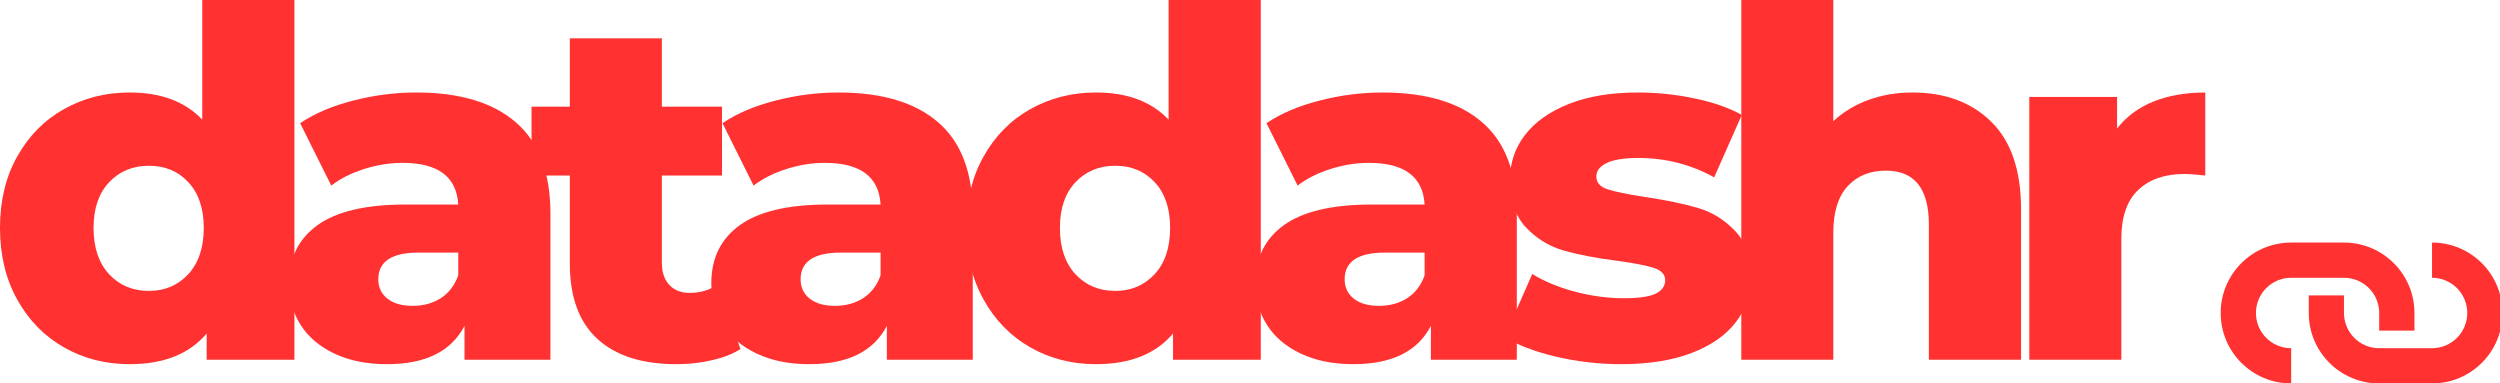
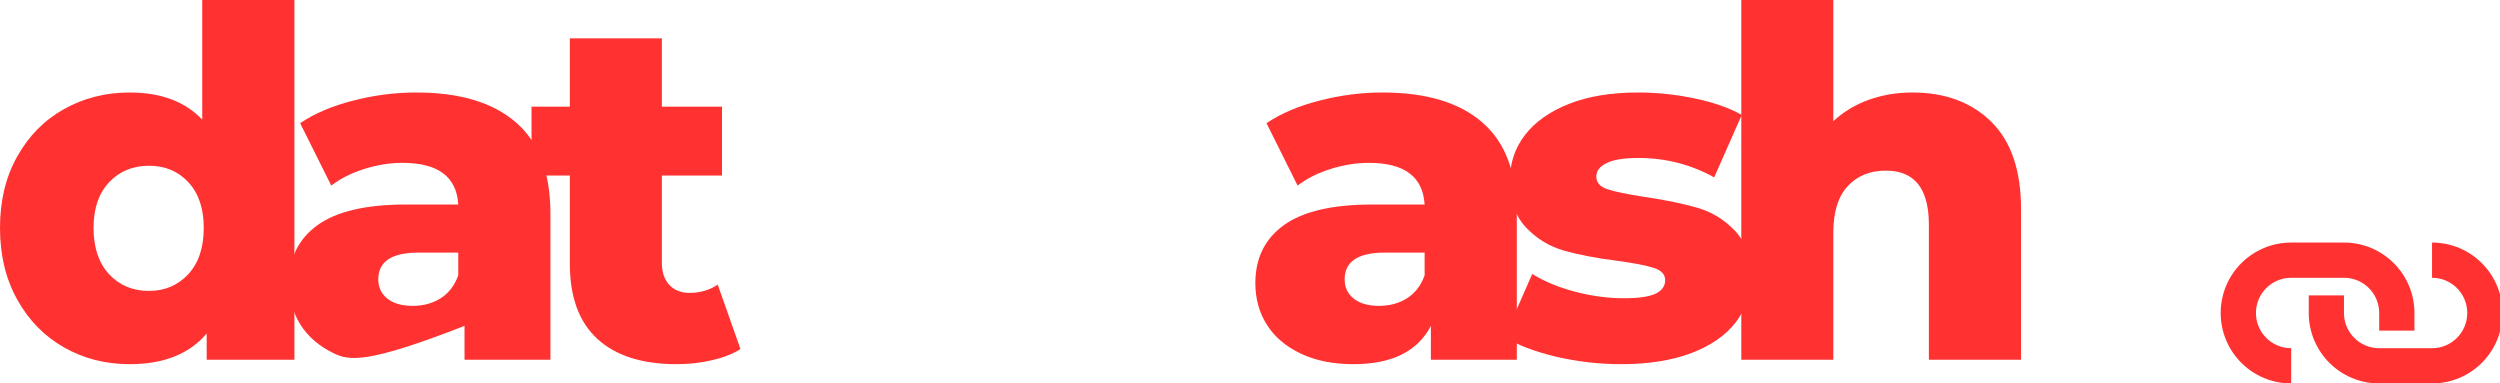
<svg xmlns="http://www.w3.org/2000/svg" viewBox="60.453 167.93 255.934 39.254" width="255.934" height="39.254">
  <defs>
    <clipPath id="44e413d5d3">
      <path d="M 287.793 192.762 L 308 192.762 L 308 207.348 L 287.793 207.348 Z M 287.793 192.762 " clip-rule="nonzero" />
    </clipPath>
    <clipPath id="7bfa981ec9">
      <path d="M 296 192.762 L 316.387 192.762 L 316.387 207.348 L 296 207.348 Z M 296 192.762 " clip-rule="nonzero" />
    </clipPath>
  </defs>
  <g clip-path="url(#44e413d5d3)" transform="matrix(1, 0, 0, 1, 7.105427357601002e-15, 0)">
    <path fill="#ff3131" d="M 300.414 196.367 L 295.008 196.367 C 293.016 196.367 291.402 197.98 291.402 199.973 C 291.402 201.965 293.016 203.578 295.008 203.578 L 295.008 207.184 C 291.023 207.184 287.793 203.957 287.793 199.973 C 287.793 195.988 291.023 192.762 295.008 192.762 L 300.414 192.762 C 304.398 192.762 307.629 195.988 307.629 199.973 L 307.629 201.777 L 304.02 201.777 L 304.02 199.973 C 304.02 197.98 302.406 196.367 300.414 196.367 Z M 300.414 196.367 " fill-opacity="1" fill-rule="evenodd" />
  </g>
  <g clip-path="url(#7bfa981ec9)" transform="matrix(1, 0, 0, 1, 7.105427357601002e-15, 0)">
    <path fill="#ff3131" d="M 304.02 203.578 L 309.43 203.578 C 311.422 203.578 313.035 201.965 313.035 199.973 C 313.035 197.98 311.422 196.367 309.43 196.367 L 309.43 192.762 C 313.414 192.762 316.641 195.988 316.641 199.973 C 316.641 203.957 313.414 207.184 309.43 207.184 L 304.02 207.184 C 300.039 207.184 296.809 203.957 296.809 199.973 L 296.809 198.172 L 300.414 198.172 L 300.414 199.973 C 300.414 201.965 302.031 203.578 304.02 203.578 Z M 304.02 203.578 " fill-opacity="1" fill-rule="evenodd" />
  </g>
  <g fill="#ff3131" fill-opacity="1" transform="matrix(1, 0, 0, 1, 7.105427357601002e-15, 0)">
    <g transform="translate(58.969, 204.758)">
      <g>
        <path d="M 31.625 -36.828 L 31.625 0 L 22.641 0 L 22.641 -2.688 C 20.879 -0.594 18.25 0.453 14.75 0.453 C 12.289 0.453 10.051 -0.117 8.031 -1.266 C 6.02 -2.41 4.426 -4.039 3.25 -6.156 C 2.07 -8.27 1.484 -10.719 1.484 -13.5 C 1.484 -16.281 2.07 -18.719 3.25 -20.812 C 4.426 -22.914 6.02 -24.531 8.031 -25.656 C 10.051 -26.789 12.289 -27.359 14.75 -27.359 C 17.957 -27.359 20.438 -26.43 22.188 -24.578 L 22.188 -36.828 Z M 16.734 -7.047 C 18.348 -7.047 19.688 -7.613 20.75 -8.75 C 21.812 -9.895 22.344 -11.477 22.344 -13.5 C 22.344 -15.488 21.816 -17.047 20.766 -18.172 C 19.723 -19.297 18.379 -19.859 16.734 -19.859 C 15.078 -19.859 13.719 -19.297 12.656 -18.172 C 11.594 -17.047 11.062 -15.488 11.062 -13.5 C 11.062 -11.477 11.594 -9.895 12.656 -8.75 C 13.719 -7.613 15.078 -7.047 16.734 -7.047 Z M 16.734 -7.047 " />
      </g>
    </g>
  </g>
  <g fill="#ff3131" fill-opacity="1" transform="matrix(1, 0, 0, 1, 7.105427357601002e-15, 0)">
    <g transform="translate(88.554, 204.758)">
      <g>
-         <path d="M 14.5 -27.359 C 18.969 -27.359 22.375 -26.336 24.719 -24.297 C 27.07 -22.266 28.25 -19.145 28.25 -14.938 L 28.25 0 L 19.453 0 L 19.453 -3.469 C 18.098 -0.852 15.453 0.453 11.516 0.453 C 9.43 0.453 7.629 0.086 6.109 -0.641 C 4.586 -1.367 3.438 -2.352 2.656 -3.594 C 1.875 -4.832 1.484 -6.25 1.484 -7.844 C 1.484 -10.395 2.457 -12.375 4.406 -13.781 C 6.363 -15.188 9.379 -15.891 13.453 -15.891 L 18.812 -15.891 C 18.645 -18.734 16.742 -20.156 13.109 -20.156 C 11.816 -20.156 10.508 -19.945 9.188 -19.531 C 7.863 -19.113 6.738 -18.547 5.812 -17.828 L 2.625 -24.219 C 4.113 -25.219 5.926 -25.988 8.062 -26.531 C 10.195 -27.082 12.344 -27.359 14.5 -27.359 Z M 14.141 -5.516 C 15.234 -5.516 16.191 -5.773 17.016 -6.297 C 17.848 -6.828 18.445 -7.609 18.812 -8.641 L 18.812 -10.969 L 14.75 -10.969 C 12 -10.969 10.625 -10.055 10.625 -8.234 C 10.625 -7.41 10.938 -6.75 11.562 -6.25 C 12.195 -5.758 13.055 -5.516 14.141 -5.516 Z M 14.141 -5.516 " />
+         <path d="M 14.5 -27.359 C 18.969 -27.359 22.375 -26.336 24.719 -24.297 C 27.07 -22.266 28.25 -19.145 28.25 -14.938 L 28.25 0 L 19.453 0 L 19.453 -3.469 C 9.43 0.453 7.629 0.086 6.109 -0.641 C 4.586 -1.367 3.438 -2.352 2.656 -3.594 C 1.875 -4.832 1.484 -6.25 1.484 -7.844 C 1.484 -10.395 2.457 -12.375 4.406 -13.781 C 6.363 -15.188 9.379 -15.891 13.453 -15.891 L 18.812 -15.891 C 18.645 -18.734 16.742 -20.156 13.109 -20.156 C 11.816 -20.156 10.508 -19.945 9.188 -19.531 C 7.863 -19.113 6.738 -18.547 5.812 -17.828 L 2.625 -24.219 C 4.113 -25.219 5.926 -25.988 8.062 -26.531 C 10.195 -27.082 12.344 -27.359 14.5 -27.359 Z M 14.141 -5.516 C 15.234 -5.516 16.191 -5.773 17.016 -6.297 C 17.848 -6.828 18.445 -7.609 18.812 -8.641 L 18.812 -10.969 L 14.75 -10.969 C 12 -10.969 10.625 -10.055 10.625 -8.234 C 10.625 -7.41 10.938 -6.75 11.562 -6.25 C 12.195 -5.758 13.055 -5.516 14.141 -5.516 Z M 14.141 -5.516 " />
      </g>
    </g>
  </g>
  <g fill="#ff3131" fill-opacity="1" transform="matrix(1, 0, 0, 1, 7.105427357601002e-15, 0)">
    <g transform="translate(114.664, 204.758)">
      <g>
        <path d="M 21.594 -1.094 C 20.801 -0.594 19.832 -0.211 18.688 0.047 C 17.551 0.316 16.336 0.453 15.047 0.453 C 11.535 0.453 8.836 -0.406 6.953 -2.125 C 5.066 -3.852 4.125 -6.422 4.125 -9.828 L 4.125 -18.859 L 0.203 -18.859 L 0.203 -25.906 L 4.125 -25.906 L 4.125 -32.906 L 13.547 -32.906 L 13.547 -25.906 L 19.703 -25.906 L 19.703 -18.859 L 13.547 -18.859 L 13.547 -9.922 C 13.547 -8.961 13.801 -8.207 14.312 -7.656 C 14.832 -7.113 15.52 -6.844 16.375 -6.844 C 17.469 -6.844 18.43 -7.125 19.266 -7.688 Z M 21.594 -1.094 " />
      </g>
    </g>
  </g>
  <g fill="#ff3131" fill-opacity="1" transform="matrix(1, 0, 0, 1, 7.105427357601002e-15, 0)">
    <g transform="translate(131.789, 204.758)">
      <g>
-         <path d="M 14.5 -27.359 C 18.969 -27.359 22.375 -26.336 24.719 -24.297 C 27.07 -22.266 28.25 -19.145 28.25 -14.938 L 28.25 0 L 19.453 0 L 19.453 -3.469 C 18.098 -0.852 15.453 0.453 11.516 0.453 C 9.43 0.453 7.629 0.086 6.109 -0.641 C 4.586 -1.367 3.438 -2.352 2.656 -3.594 C 1.875 -4.832 1.484 -6.25 1.484 -7.844 C 1.484 -10.395 2.457 -12.375 4.406 -13.781 C 6.363 -15.188 9.379 -15.891 13.453 -15.891 L 18.812 -15.891 C 18.645 -18.734 16.742 -20.156 13.109 -20.156 C 11.816 -20.156 10.508 -19.945 9.188 -19.531 C 7.863 -19.113 6.738 -18.547 5.812 -17.828 L 2.625 -24.219 C 4.113 -25.219 5.926 -25.988 8.062 -26.531 C 10.195 -27.082 12.344 -27.359 14.5 -27.359 Z M 14.141 -5.516 C 15.234 -5.516 16.191 -5.773 17.016 -6.297 C 17.848 -6.828 18.445 -7.609 18.812 -8.641 L 18.812 -10.969 L 14.75 -10.969 C 12 -10.969 10.625 -10.055 10.625 -8.234 C 10.625 -7.41 10.938 -6.75 11.562 -6.25 C 12.195 -5.758 13.055 -5.516 14.141 -5.516 Z M 14.141 -5.516 " />
-       </g>
+         </g>
    </g>
  </g>
  <g fill="#ff3131" fill-opacity="1" transform="matrix(1, 0, 0, 1, 7.105427357601002e-15, 0)">
    <g transform="translate(157.899, 204.758)">
      <g>
-         <path d="M 31.625 -36.828 L 31.625 0 L 22.641 0 L 22.641 -2.688 C 20.879 -0.594 18.25 0.453 14.75 0.453 C 12.289 0.453 10.051 -0.117 8.031 -1.266 C 6.02 -2.41 4.426 -4.039 3.25 -6.156 C 2.07 -8.27 1.484 -10.719 1.484 -13.5 C 1.484 -16.281 2.07 -18.719 3.25 -20.812 C 4.426 -22.914 6.02 -24.531 8.031 -25.656 C 10.051 -26.789 12.289 -27.359 14.75 -27.359 C 17.957 -27.359 20.438 -26.43 22.188 -24.578 L 22.188 -36.828 Z M 16.734 -7.047 C 18.348 -7.047 19.688 -7.613 20.75 -8.75 C 21.812 -9.895 22.344 -11.477 22.344 -13.5 C 22.344 -15.488 21.816 -17.047 20.766 -18.172 C 19.723 -19.297 18.379 -19.859 16.734 -19.859 C 15.078 -19.859 13.719 -19.297 12.656 -18.172 C 11.594 -17.047 11.062 -15.488 11.062 -13.5 C 11.062 -11.477 11.594 -9.895 12.656 -8.75 C 13.719 -7.613 15.078 -7.047 16.734 -7.047 Z M 16.734 -7.047 " />
-       </g>
+         </g>
    </g>
  </g>
  <g fill="#ff3131" fill-opacity="1" transform="matrix(1, 0, 0, 1, 7.105427357601002e-15, 0)">
    <g transform="translate(187.484, 204.758)">
      <g>
        <path d="M 14.5 -27.359 C 18.969 -27.359 22.375 -26.336 24.719 -24.297 C 27.07 -22.266 28.25 -19.145 28.25 -14.938 L 28.25 0 L 19.453 0 L 19.453 -3.469 C 18.098 -0.852 15.453 0.453 11.516 0.453 C 9.43 0.453 7.629 0.086 6.109 -0.641 C 4.586 -1.367 3.438 -2.352 2.656 -3.594 C 1.875 -4.832 1.484 -6.25 1.484 -7.844 C 1.484 -10.395 2.457 -12.375 4.406 -13.781 C 6.363 -15.188 9.379 -15.891 13.453 -15.891 L 18.812 -15.891 C 18.645 -18.734 16.742 -20.156 13.109 -20.156 C 11.816 -20.156 10.508 -19.945 9.188 -19.531 C 7.863 -19.113 6.738 -18.547 5.812 -17.828 L 2.625 -24.219 C 4.113 -25.219 5.926 -25.988 8.062 -26.531 C 10.195 -27.082 12.344 -27.359 14.5 -27.359 Z M 14.141 -5.516 C 15.234 -5.516 16.191 -5.773 17.016 -6.297 C 17.848 -6.828 18.445 -7.609 18.812 -8.641 L 18.812 -10.969 L 14.75 -10.969 C 12 -10.969 10.625 -10.055 10.625 -8.234 C 10.625 -7.41 10.938 -6.75 11.562 -6.25 C 12.195 -5.758 13.055 -5.516 14.141 -5.516 Z M 14.141 -5.516 " />
      </g>
    </g>
  </g>
  <g fill="#ff3131" fill-opacity="1" transform="matrix(1, 0, 0, 1, 7.105427357601002e-15, 0)">
    <g transform="translate(213.594, 204.758)">
      <g>
        <path d="M 12.812 0.453 C 10.562 0.453 8.344 0.195 6.156 -0.312 C 3.969 -0.832 2.211 -1.504 0.891 -2.328 L 3.719 -8.781 C 4.945 -8.02 6.406 -7.414 8.094 -6.969 C 9.781 -6.52 11.453 -6.297 13.109 -6.297 C 14.629 -6.297 15.711 -6.453 16.359 -6.766 C 17.004 -7.086 17.328 -7.547 17.328 -8.141 C 17.328 -8.734 16.938 -9.156 16.156 -9.406 C 15.375 -9.656 14.141 -9.895 12.453 -10.125 C 10.305 -10.395 8.477 -10.742 6.969 -11.172 C 5.469 -11.598 4.172 -12.391 3.078 -13.547 C 1.984 -14.711 1.438 -16.336 1.438 -18.422 C 1.438 -20.141 1.945 -21.664 2.969 -23 C 4 -24.344 5.5 -25.406 7.469 -26.188 C 9.438 -26.969 11.797 -27.359 14.547 -27.359 C 16.492 -27.359 18.426 -27.156 20.344 -26.75 C 22.27 -26.352 23.879 -25.789 25.172 -25.062 L 22.344 -18.672 C 19.957 -19.992 17.375 -20.656 14.594 -20.656 C 13.102 -20.656 12.008 -20.477 11.312 -20.125 C 10.625 -19.781 10.281 -19.328 10.281 -18.766 C 10.281 -18.141 10.66 -17.703 11.422 -17.453 C 12.18 -17.203 13.438 -16.941 15.188 -16.672 C 17.406 -16.348 19.242 -15.969 20.703 -15.531 C 22.16 -15.102 23.426 -14.316 24.5 -13.172 C 25.57 -12.035 26.109 -10.441 26.109 -8.391 C 26.109 -6.703 25.594 -5.188 24.562 -3.844 C 23.539 -2.508 22.031 -1.457 20.031 -0.688 C 18.031 0.07 15.625 0.453 12.812 0.453 Z M 12.812 0.453 " />
      </g>
    </g>
  </g>
  <g fill="#ff3131" fill-opacity="1" transform="matrix(1, 0, 0, 1, 7.105427357601002e-15, 0)">
    <g transform="translate(235.684, 204.758)">
      <g>
        <path d="M 20.547 -27.359 C 23.891 -27.359 26.578 -26.363 28.609 -24.375 C 30.648 -22.383 31.672 -19.391 31.672 -15.391 L 31.672 0 L 22.234 0 L 22.234 -13.844 C 22.234 -17.52 20.766 -19.359 17.828 -19.359 C 16.203 -19.359 14.898 -18.828 13.922 -17.766 C 12.941 -16.711 12.453 -15.125 12.453 -13 L 12.453 0 L 3.031 0 L 3.031 -36.828 L 12.453 -36.828 L 12.453 -24.422 C 13.484 -25.379 14.691 -26.109 16.078 -26.609 C 17.473 -27.109 18.961 -27.359 20.547 -27.359 Z M 20.547 -27.359 " />
      </g>
    </g>
  </g>
  <g fill="#ff3131" fill-opacity="1" transform="matrix(1, 0, 0, 1, 7.105427357601002e-15, 0)">
    <g transform="translate(265.169, 204.758)">
      <g>
-         <path d="M 12.016 -23.672 C 12.973 -24.898 14.219 -25.82 15.75 -26.438 C 17.289 -27.051 19.055 -27.359 21.047 -27.359 L 21.047 -18.859 C 20.18 -18.961 19.469 -19.016 18.906 -19.016 C 16.895 -19.016 15.316 -18.469 14.172 -17.375 C 13.023 -16.281 12.453 -14.609 12.453 -12.359 L 12.453 0 L 3.031 0 L 3.031 -26.906 L 12.016 -26.906 Z M 12.016 -23.672 " />
-       </g>
+         </g>
    </g>
  </g>
</svg>